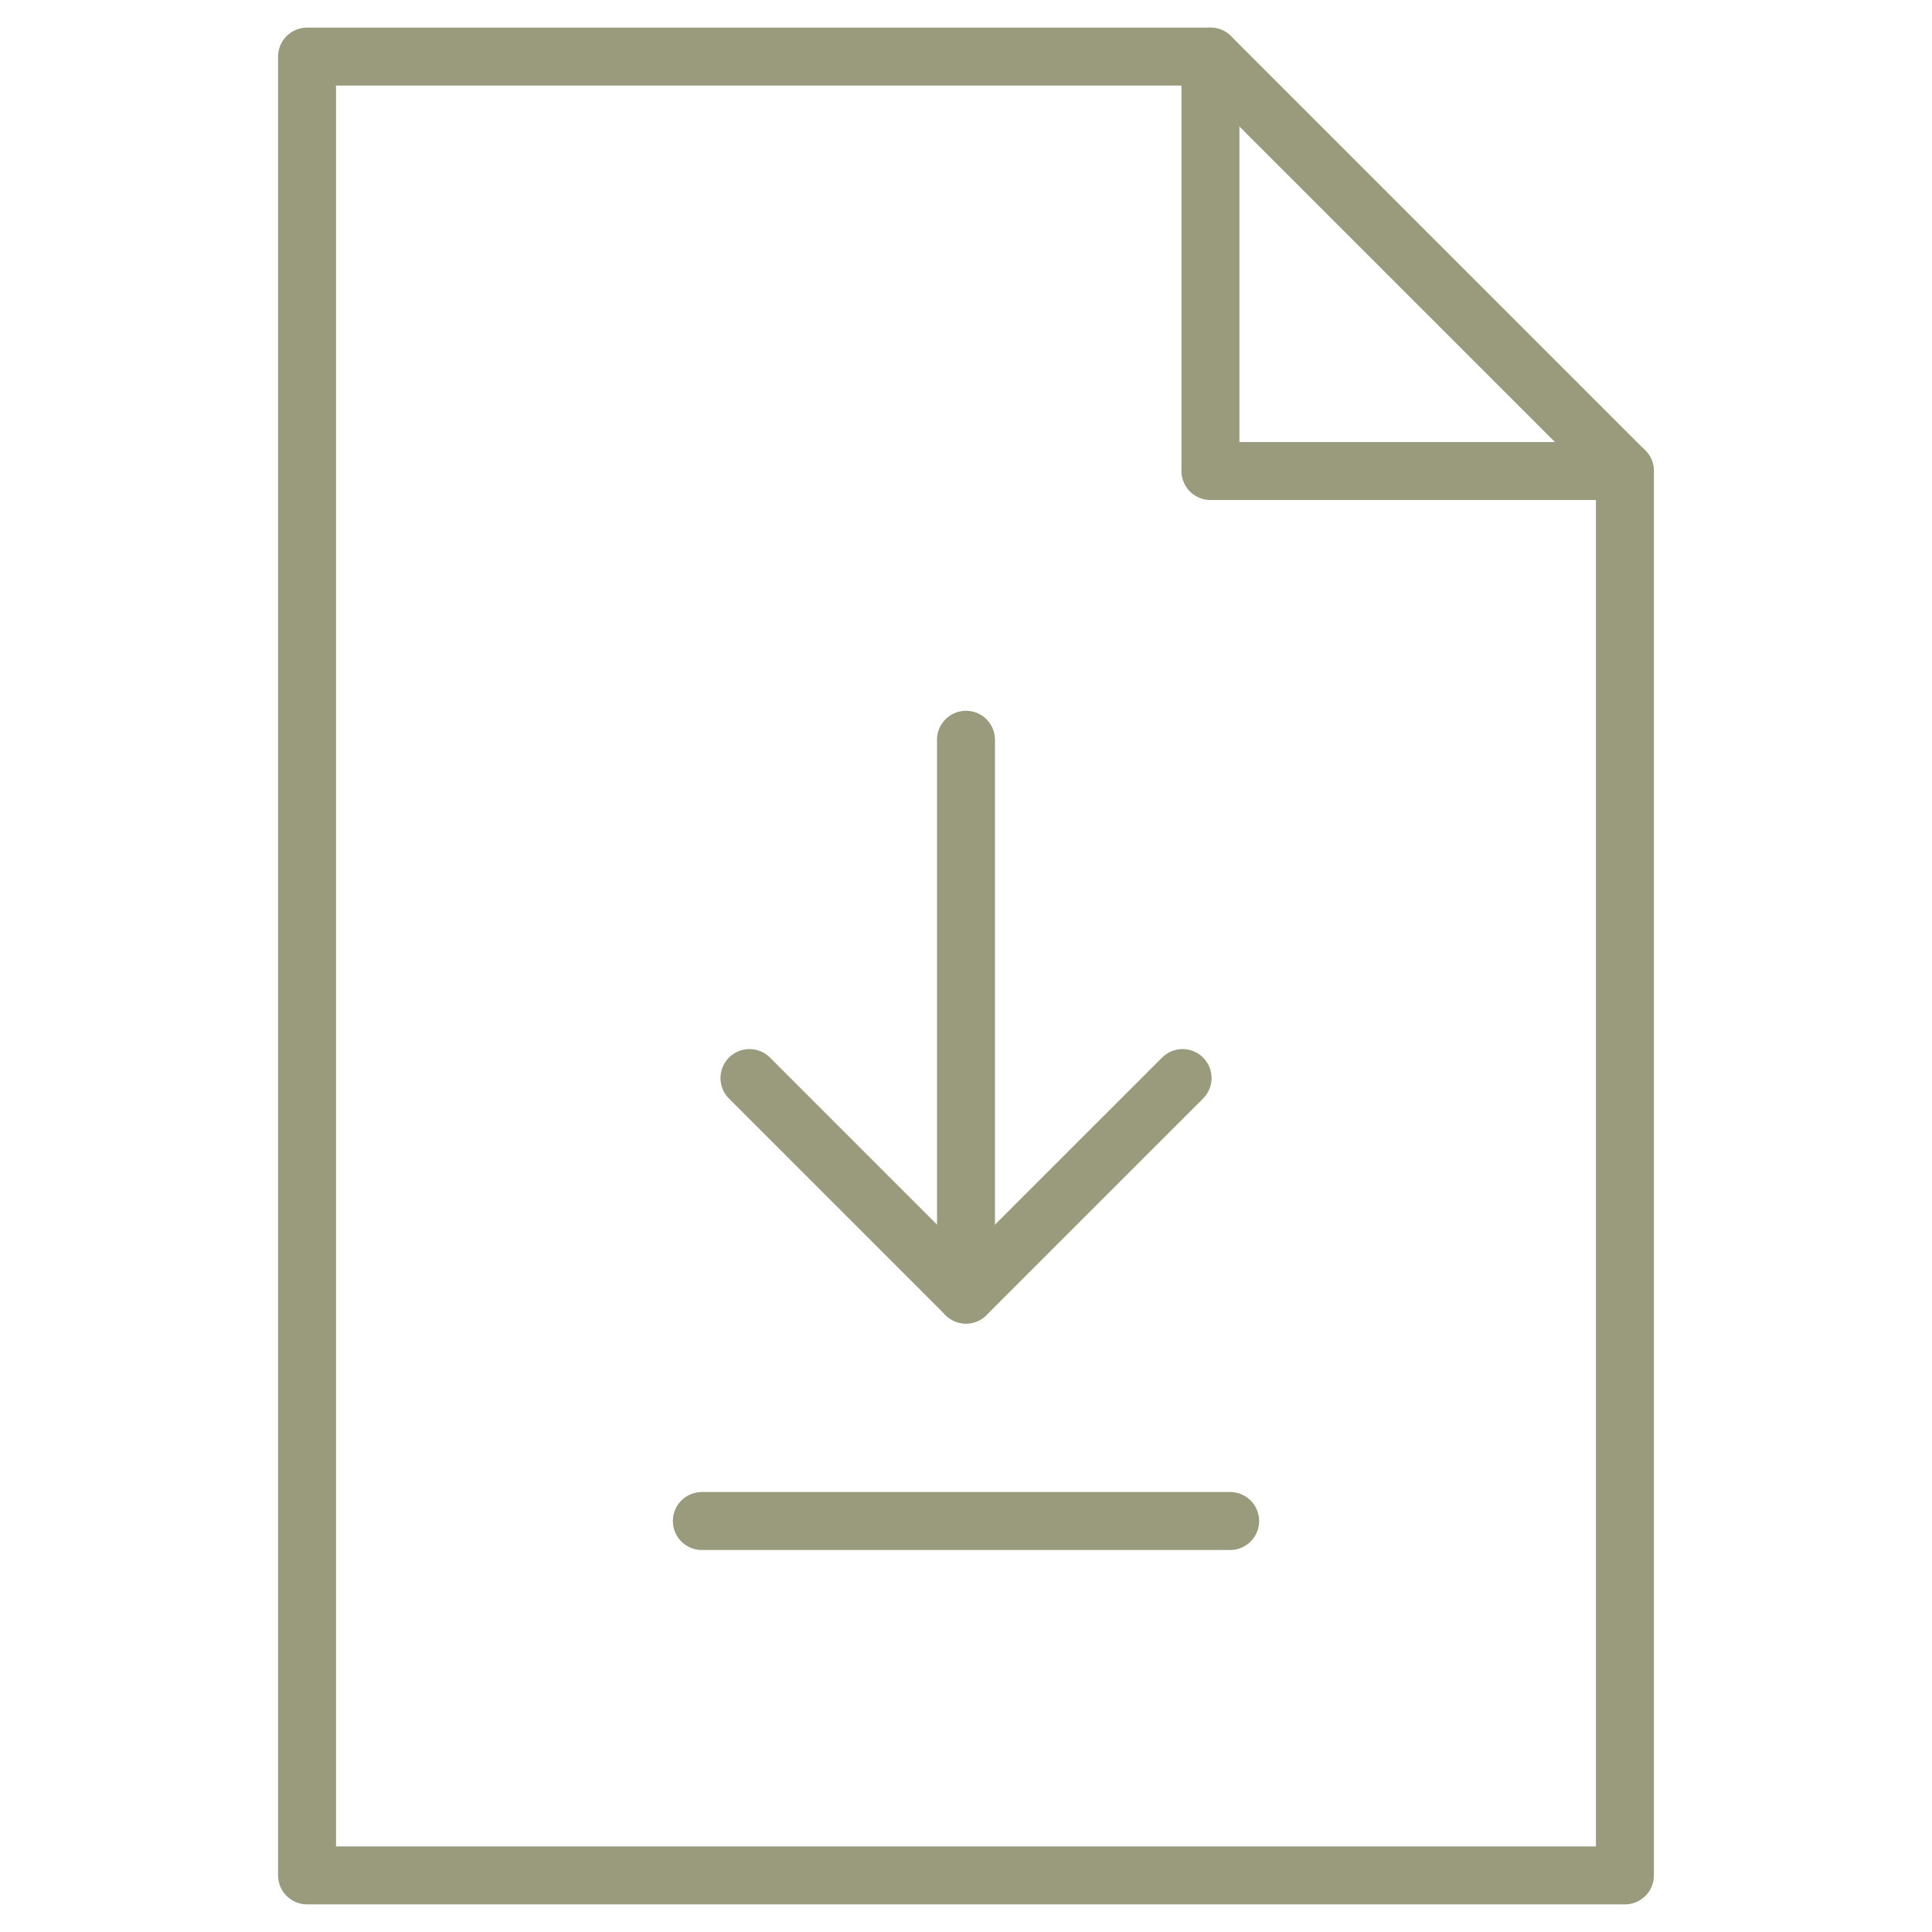
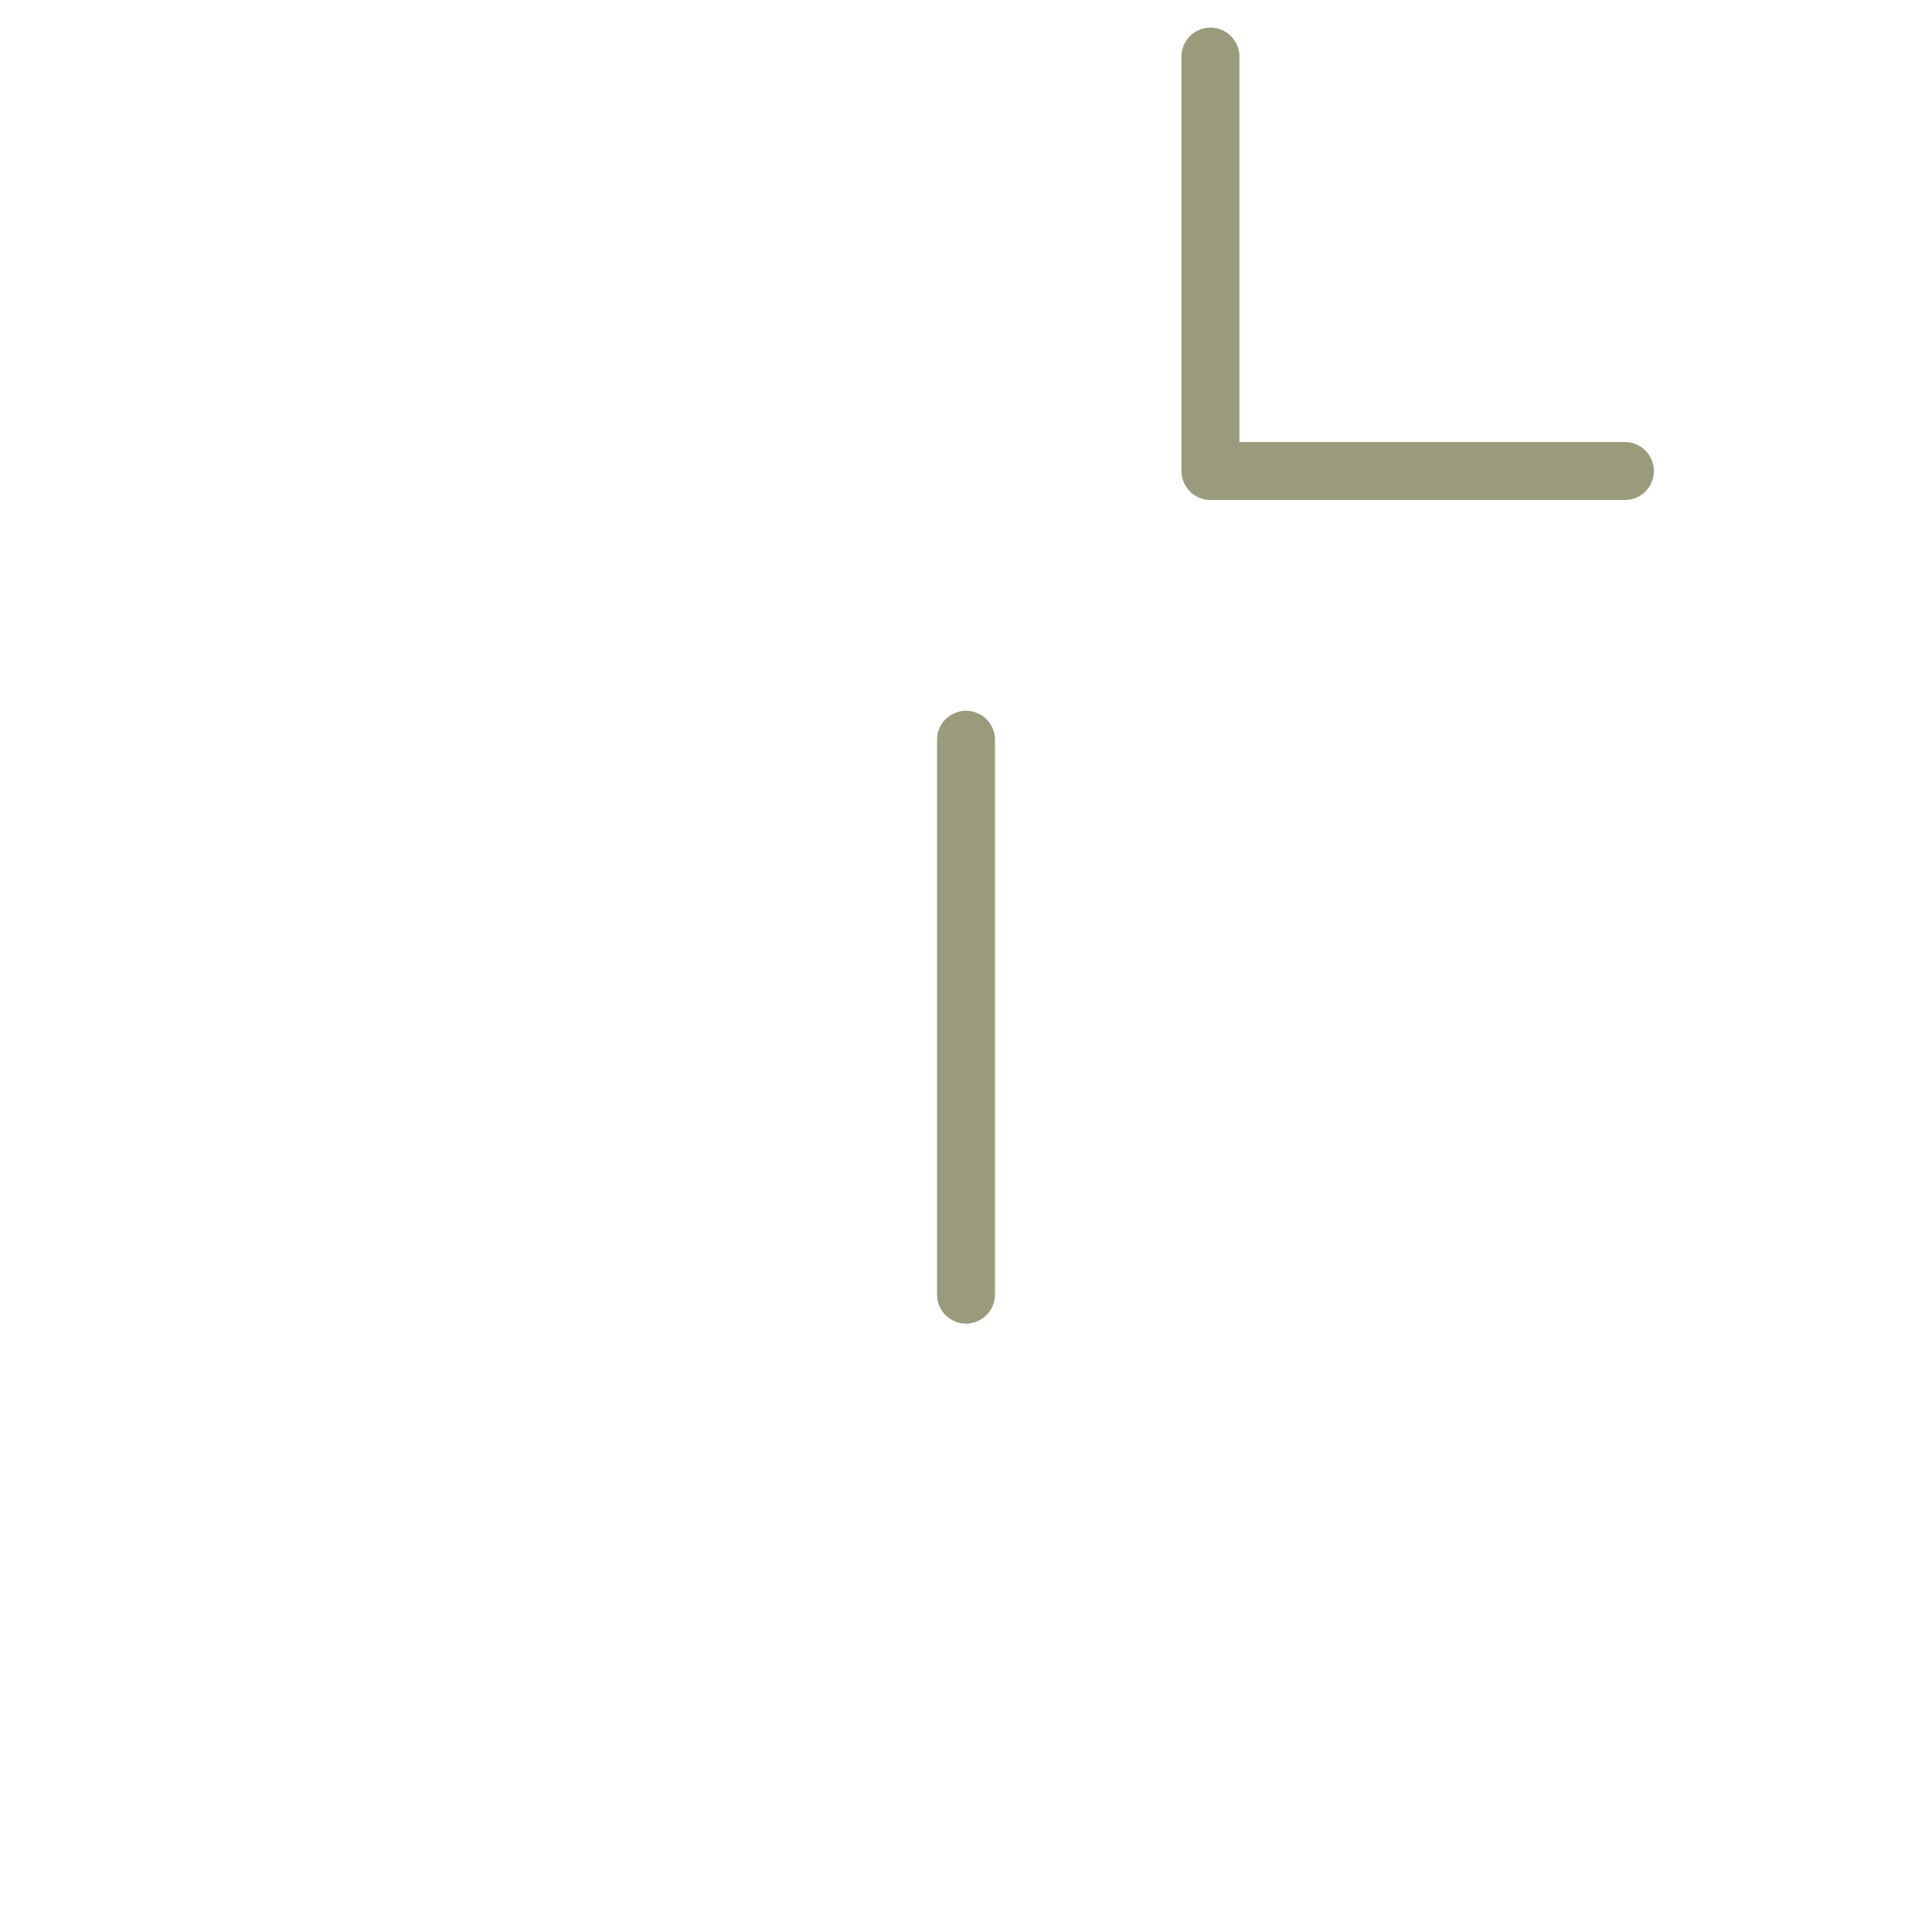
<svg xmlns="http://www.w3.org/2000/svg" width="40" height="40" viewBox="0 0 40 40" fill="none">
  <mask id="mask0_1693_4660" style="mask-type:luminance" maskUnits="userSpaceOnUse" x="0" y="0" width="40" height="40">
    <path d="M0 3.8147e-06H40V40H0V3.8147e-06Z" fill="white" />
  </mask>
  <g mask="url(#mask0_1693_4660)">
-     <path d="M6.357 1.172V38.828H33.642V9.752L25.062 1.172H6.357Z" stroke="#9A9B7C" stroke-width="1.2" stroke-miterlimit="10" stroke-linecap="round" stroke-linejoin="round" />
    <path d="M25.061 1.172V9.752H33.642" stroke="#9A9B7C" stroke-width="1.2" stroke-miterlimit="10" stroke-linecap="round" stroke-linejoin="round" />
  </g>
  <path d="M20 15.316V26.803" stroke="#9A9B7C" stroke-width="1.2" stroke-miterlimit="10" stroke-linecap="round" stroke-linejoin="round" />
-   <path d="M24.484 22.32L20 26.803L15.517 22.32" stroke="#9A9B7C" stroke-width="1.2" stroke-miterlimit="10" stroke-linecap="round" stroke-linejoin="round" />
-   <path d="M14.531 31.491H25.469" stroke="#9A9B7C" stroke-width="1.2" stroke-miterlimit="10" stroke-linecap="round" stroke-linejoin="round" />
</svg>